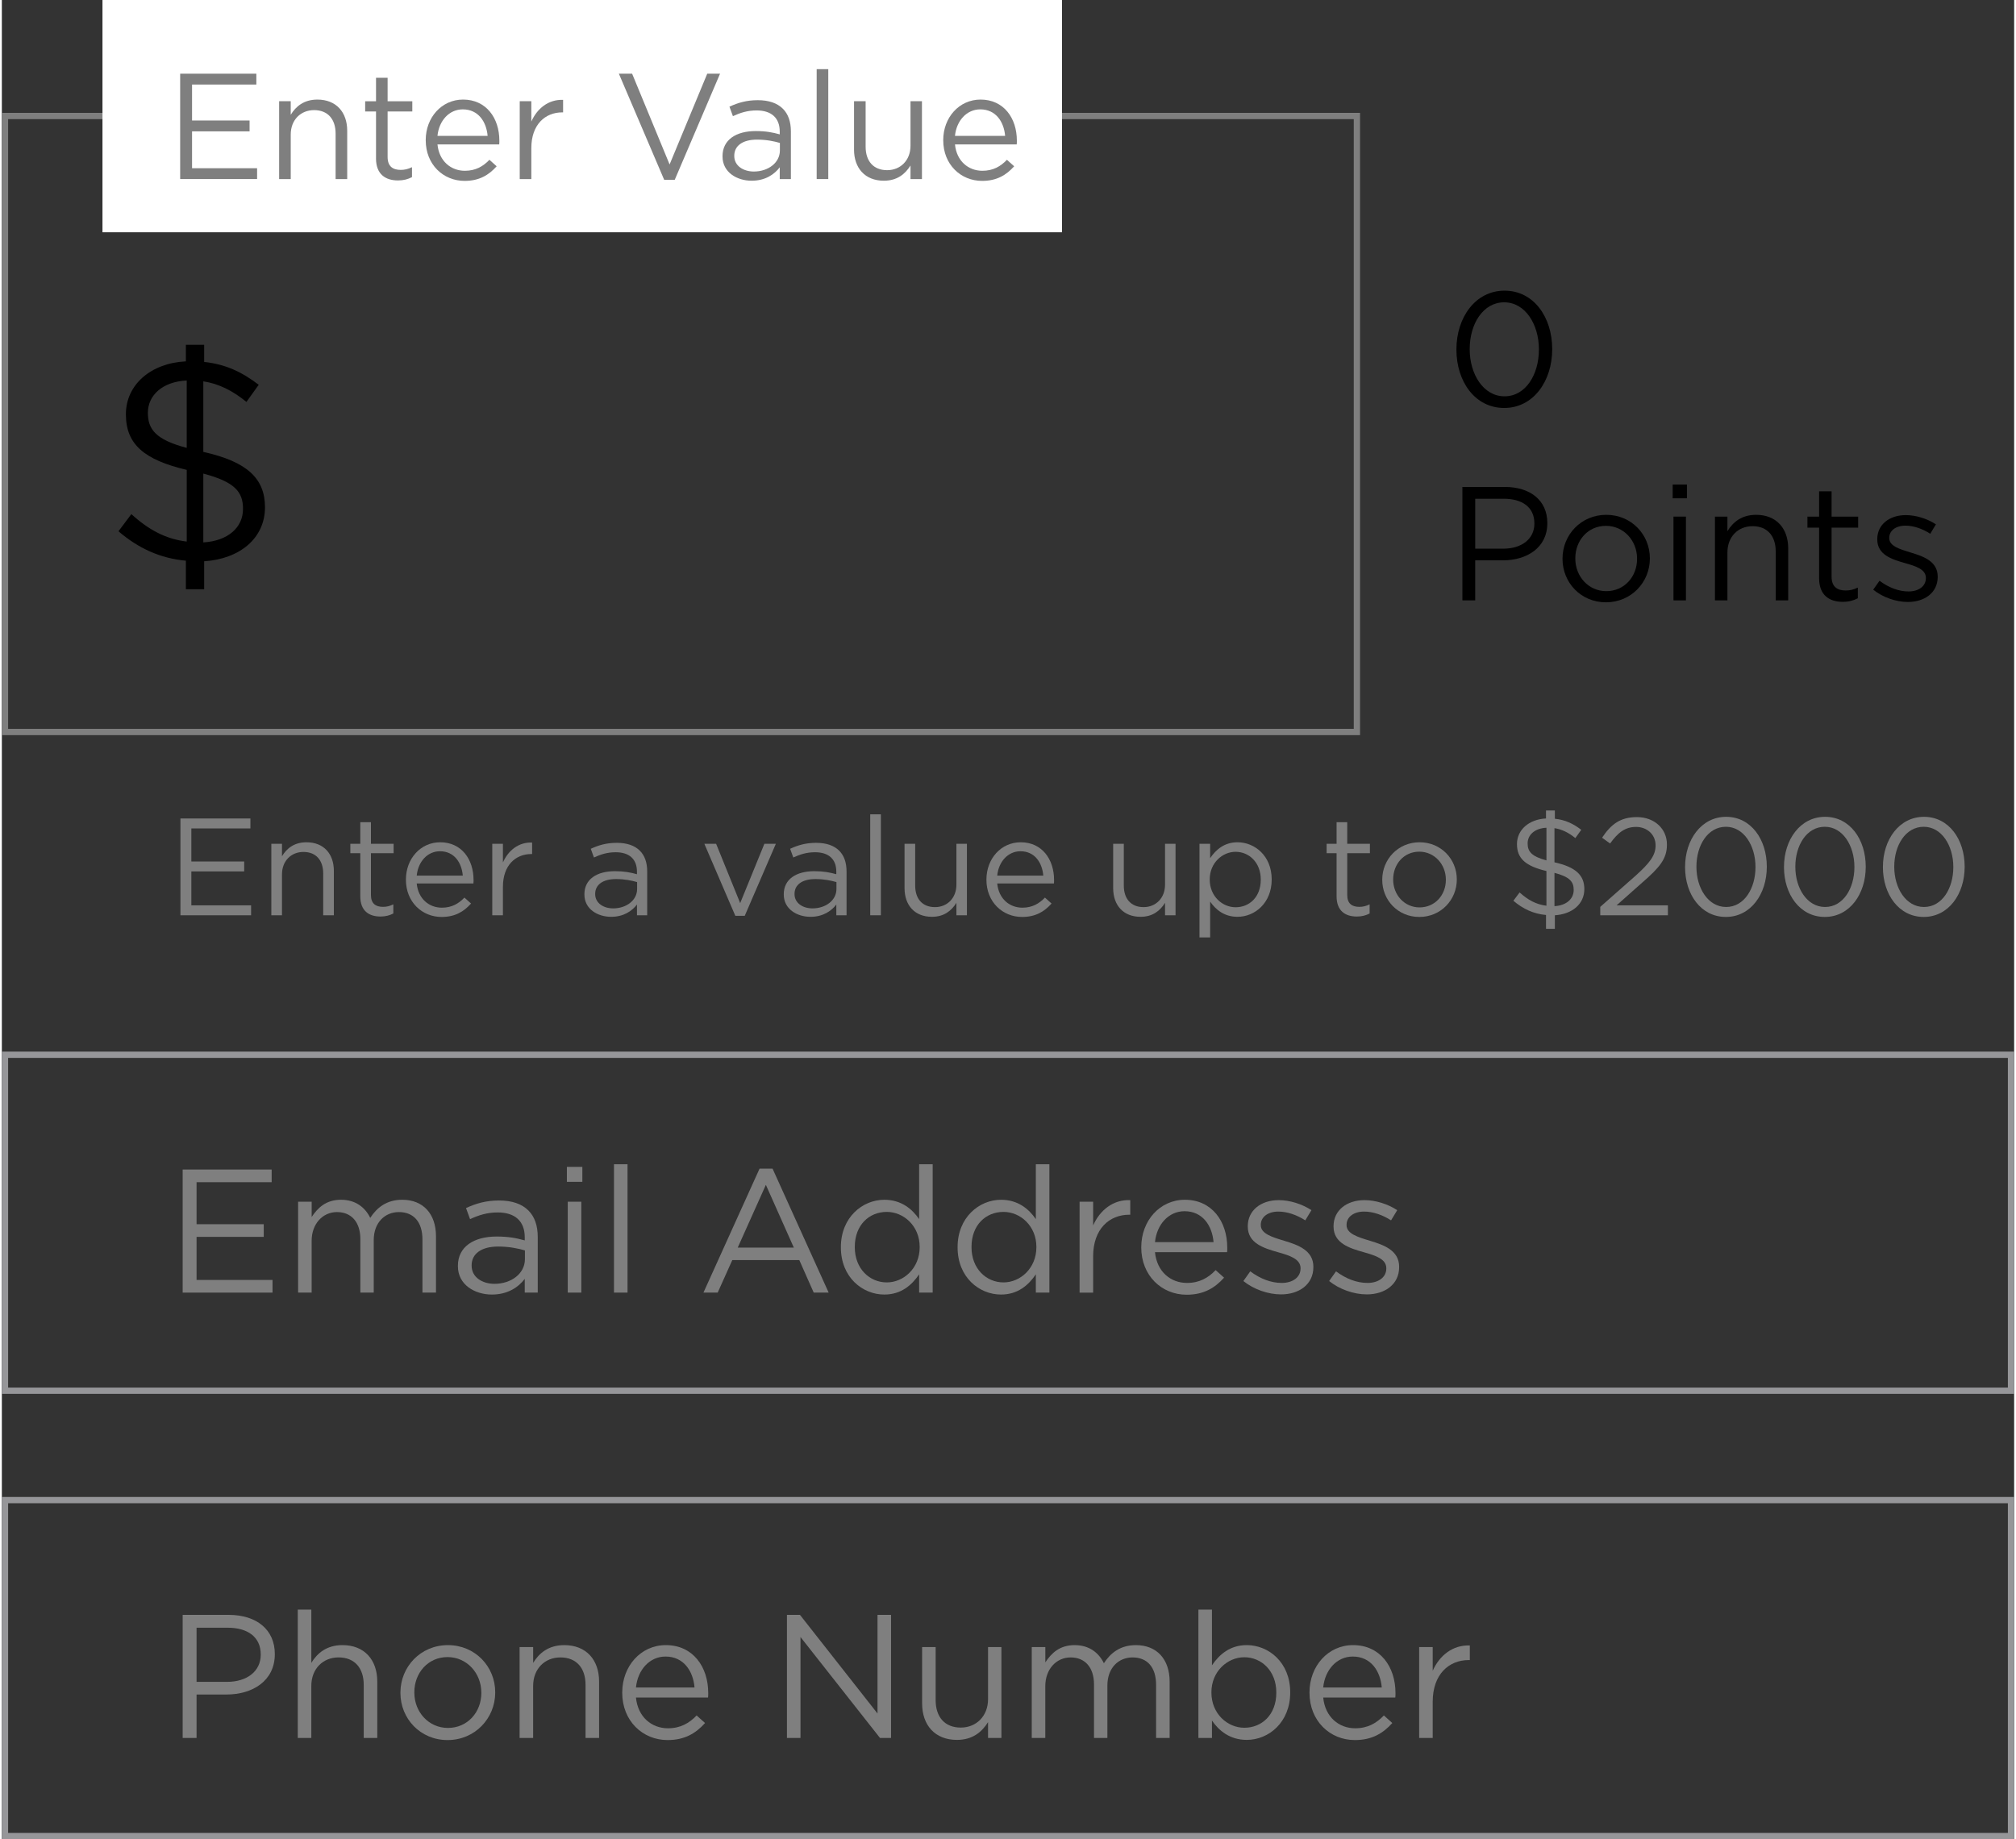
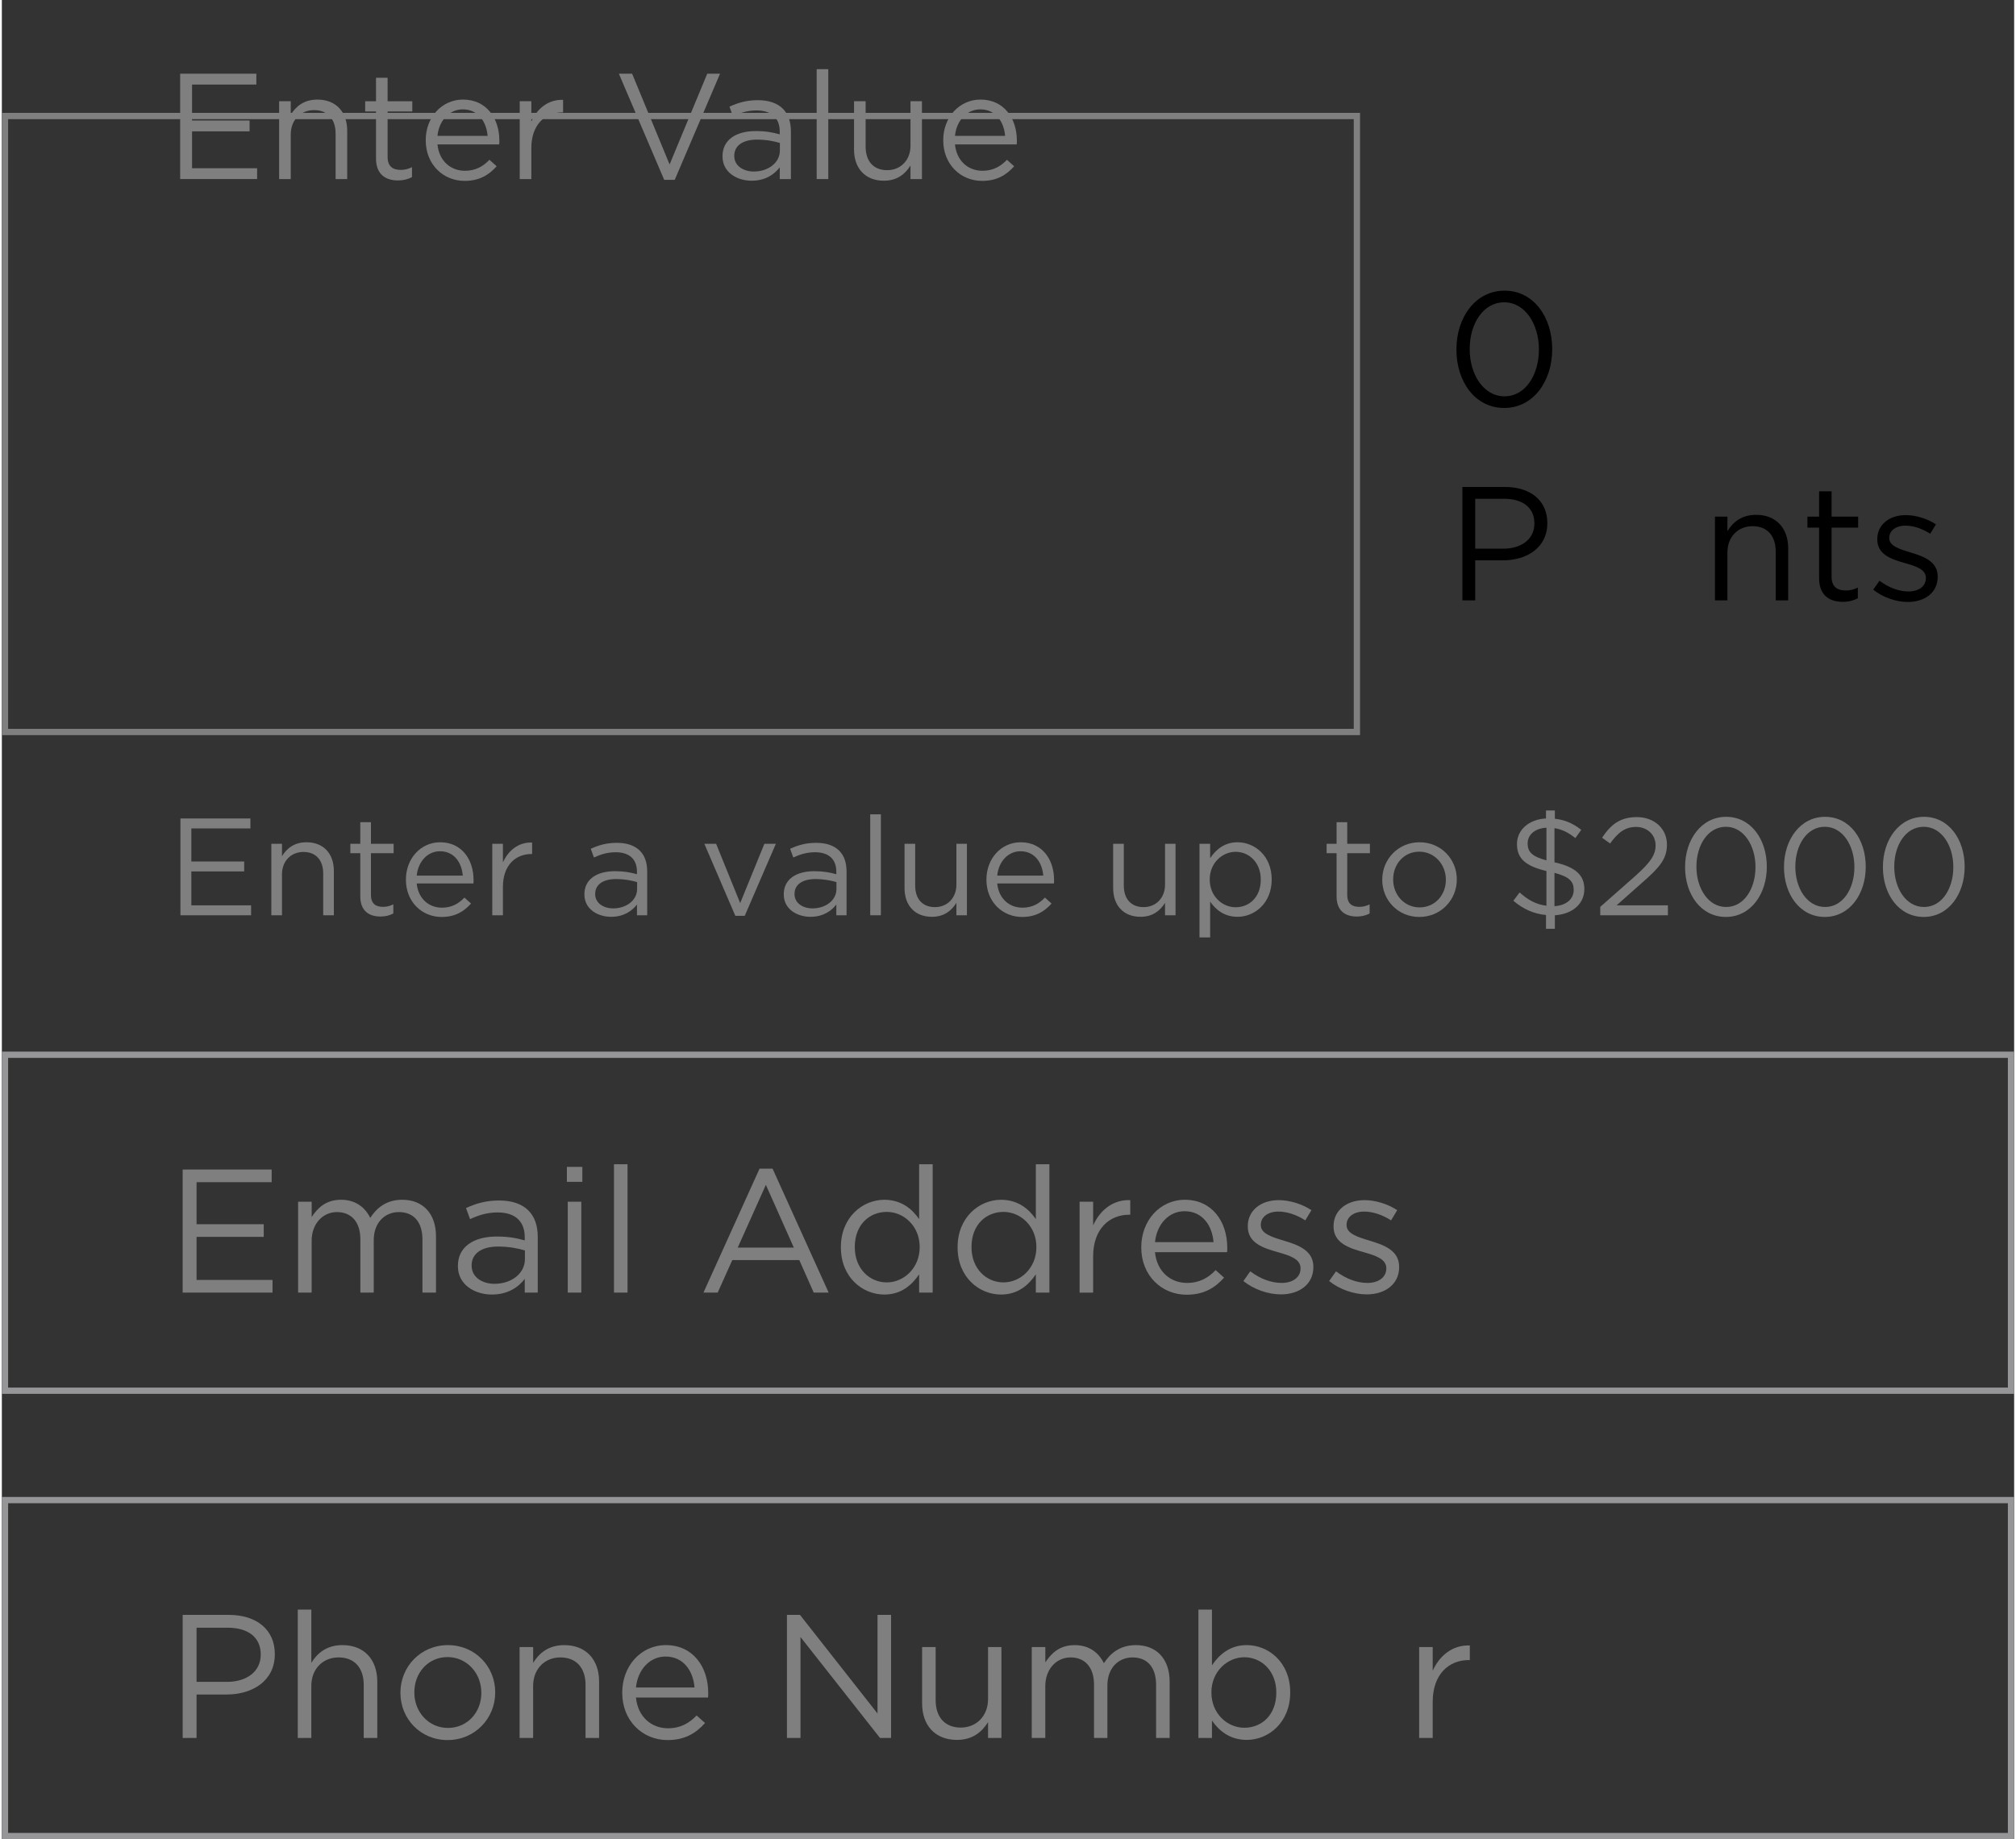
<svg xmlns="http://www.w3.org/2000/svg" id="AMAZON_over686eb4c2f5041" data-name="AMAZON over" viewBox="0 0 160.282 146.526" aria-hidden="true" width="160px" height="146px">
  <rect x="0" y="0" width="160.282" height="146.526" fill="#333333" stroke="none" />
  <defs>
    <linearGradient class="cerosgradient" data-cerosgradient="true" id="CerosGradient_id7fda1ac38" gradientUnits="userSpaceOnUse" x1="50%" y1="100%" x2="50%" y2="0%">
      <stop offset="0%" stop-color="#d1d1d1" />
      <stop offset="100%" stop-color="#d1d1d1" />
    </linearGradient>
    <linearGradient />
    <style>
      .cls-1-686eb4c2f5041{
        fill: #fff;
      }

      .cls-2-686eb4c2f5041{
        stroke: #7f7f7f;
      }

      .cls-2-686eb4c2f5041, .cls-3-686eb4c2f5041{
        fill: none;
        stroke-miterlimit: 10;
        stroke-width: .5px;
      }

      .cls-4-686eb4c2f5041{
        fill: #7f7f7f;
      }

      .cls-3-686eb4c2f5041{
        stroke: #969699;
      }
    </style>
  </defs>
  <rect class="cls-3-686eb4c2f5041" x=".25" y="119.51" width="159.782" height="26.766" />
  <g>
    <path class="cls-4-686eb4c2f5041" d="M14.402,128.654h3.67c2.213,0,3.67,1.177,3.67,3.109v.028c0,2.115-1.765,3.208-3.852,3.208h-2.381v3.46h-1.106v-9.806ZM17.932,133.991c1.625,0,2.689-.868,2.689-2.157v-.028c0-1.4-1.05-2.129-2.633-2.129h-2.479v4.314h2.423Z" />
    <path class="cls-4-686eb4c2f5041" d="M23.572,128.234h1.079v4.244c.476-.784,1.233-1.415,2.479-1.415,1.751,0,2.773,1.177,2.773,2.899v4.497h-1.079v-4.23c0-1.345-.729-2.186-2.003-2.186-1.247,0-2.171.911-2.171,2.27v4.146h-1.079v-10.226Z" />
    <path class="cls-4-686eb4c2f5041" d="M31.747,134.874v-.028c0-2.045,1.597-3.782,3.782-3.782,2.171,0,3.768,1.709,3.768,3.754v.028c0,2.045-1.611,3.782-3.796,3.782-2.171,0-3.754-1.709-3.754-3.754ZM38.191,134.874v-.028c0-1.555-1.163-2.829-2.689-2.829-1.569,0-2.647,1.274-2.647,2.801v.028c0,1.555,1.149,2.815,2.676,2.815,1.569,0,2.661-1.261,2.661-2.787Z" />
    <path class="cls-4-686eb4c2f5041" d="M41.24,131.218h1.079v1.261c.476-.784,1.233-1.415,2.479-1.415,1.751,0,2.773,1.177,2.773,2.899v4.497h-1.079v-4.23c0-1.345-.729-2.186-2.003-2.186-1.247,0-2.171.911-2.171,2.27v4.146h-1.079v-7.242Z" />
    <path class="cls-4-686eb4c2f5041" d="M49.415,134.859v-.027c0-2.087,1.471-3.769,3.474-3.769,2.143,0,3.375,1.709,3.375,3.824,0,.141,0,.225-.014.351h-5.743c.154,1.568,1.261,2.451,2.549,2.451.995,0,1.695-.406,2.283-1.022l.672.603c-.729.812-1.611,1.358-2.983,1.358-1.989,0-3.614-1.527-3.614-3.769ZM55.173,134.439c-.112-1.316-.869-2.465-2.312-2.465-1.261,0-2.213,1.05-2.353,2.465h4.665Z" />
    <path class="cls-4-686eb4c2f5041" d="M62.534,128.654h1.037l6.177,7.858v-7.858h1.079v9.806h-.882l-6.332-8.041v8.041h-1.079v-9.806Z" />
    <path class="cls-4-686eb4c2f5041" d="M73.299,135.714v-4.496h1.079v4.23c0,1.345.728,2.185,2.003,2.185,1.232,0,2.171-.91,2.171-2.269v-4.146h1.065v7.242h-1.065v-1.261c-.49.784-1.232,1.415-2.479,1.415-1.751,0-2.773-1.177-2.773-2.9Z" />
    <path class="cls-4-686eb4c2f5041" d="M82.035,131.218h1.079v1.219c.476-.715,1.121-1.373,2.339-1.373,1.177,0,1.933.631,2.325,1.443.518-.799,1.289-1.443,2.549-1.443,1.667,0,2.689,1.121,2.689,2.914v4.482h-1.079v-4.23c0-1.4-.7-2.186-1.877-2.186-1.093,0-2.003.812-2.003,2.241v4.175h-1.065v-4.259c0-1.358-.714-2.157-1.863-2.157s-2.017.953-2.017,2.283v4.133h-1.079v-7.242Z" />
    <path class="cls-4-686eb4c2f5041" d="M96.386,137.073v1.387h-1.079v-10.226h1.079v4.44c.588-.869,1.443-1.611,2.773-1.611,1.737,0,3.46,1.373,3.46,3.754v.028c0,2.367-1.709,3.769-3.46,3.769-1.345,0-2.213-.729-2.773-1.541ZM101.512,134.859v-.027c0-1.709-1.177-2.802-2.549-2.802-1.345,0-2.62,1.135-2.62,2.787v.028c0,1.681,1.275,2.802,2.62,2.802,1.4,0,2.549-1.037,2.549-2.788Z" />
-     <path class="cls-4-686eb4c2f5041" d="M104.155,134.859v-.027c0-2.087,1.471-3.769,3.474-3.769,2.143,0,3.376,1.709,3.376,3.824,0,.141,0,.225-.015.351h-5.743c.154,1.568,1.261,2.451,2.55,2.451.994,0,1.695-.406,2.283-1.022l.672.603c-.728.812-1.61,1.358-2.983,1.358-1.989,0-3.613-1.527-3.613-3.769ZM109.912,134.439c-.112-1.316-.868-2.465-2.312-2.465-1.261,0-2.213,1.05-2.354,2.465h4.665Z" />
    <path class="cls-4-686eb4c2f5041" d="M112.891,131.218h1.078v1.891c.532-1.204,1.583-2.072,2.956-2.017v1.162h-.085c-1.582,0-2.871,1.135-2.871,3.32v2.886h-1.078v-7.242Z" />
  </g>
  <rect class="cls-3-686eb4c2f5041" x=".25" y="84.03" width="159.782" height="26.766" />
  <g>
    <path class="cls-4-686eb4c2f5041" d="M14.402,93.175h7.088v1.008h-5.981v3.348h5.351v1.008h-5.351v3.432h6.051v1.009h-7.158v-9.805Z" />
    <path class="cls-4-686eb4c2f5041" d="M23.599,95.738h1.079v1.218c.476-.714,1.121-1.373,2.339-1.373,1.177,0,1.933.63,2.325,1.443.518-.798,1.289-1.443,2.549-1.443,1.667,0,2.689,1.121,2.689,2.914v4.482h-1.079v-4.23c0-1.4-.7-2.185-1.877-2.185-1.093,0-2.003.812-2.003,2.241v4.174h-1.065v-4.258c0-1.359-.714-2.157-1.863-2.157s-2.017.953-2.017,2.283v4.132h-1.079v-7.242Z" />
    <path class="cls-4-686eb4c2f5041" d="M36.325,100.879v-.028c0-1.527,1.261-2.339,3.096-2.339.925,0,1.583.126,2.228.308v-.252c0-1.302-.799-1.975-2.157-1.975-.854,0-1.527.225-2.199.533l-.322-.883c.798-.364,1.583-.602,2.633-.602,1.022,0,1.807.266,2.339.798.49.49.742,1.19.742,2.115v4.426h-1.036v-1.093c-.504.659-1.345,1.247-2.62,1.247-1.345,0-2.704-.771-2.704-2.255ZM41.662,100.318v-.7c-.532-.154-1.247-.308-2.129-.308-1.359,0-2.115.588-2.115,1.499v.028c0,.911.84,1.443,1.821,1.443,1.331,0,2.423-.812,2.423-1.961Z" />
    <path class="cls-4-686eb4c2f5041" d="M45.005,92.964h1.233v1.191h-1.233v-1.191ZM45.076,95.738h1.079v7.242h-1.079v-7.242Z" />
    <path class="cls-4-686eb4c2f5041" d="M48.757,92.754h1.079v10.226h-1.079v-10.226Z" />
    <path class="cls-4-686eb4c2f5041" d="M60.351,93.104h1.037l4.468,9.875h-1.19l-1.148-2.591h-5.337l-1.163,2.591h-1.134l4.468-9.875ZM63.082,99.394l-2.227-5-2.241,5h4.468Z" />
    <path class="cls-4-686eb4c2f5041" d="M66.83,99.38v-.028c0-2.367,1.723-3.768,3.46-3.768,1.345,0,2.213.729,2.773,1.541v-4.371h1.079v10.226h-1.079v-1.457c-.588.869-1.442,1.611-2.773,1.611-1.737,0-3.46-1.373-3.46-3.754ZM73.106,99.366v-.028c0-1.667-1.274-2.788-2.619-2.788-1.401,0-2.549,1.037-2.549,2.788v.028c0,1.708,1.177,2.801,2.549,2.801,1.345,0,2.619-1.135,2.619-2.801Z" />
    <path class="cls-4-686eb4c2f5041" d="M76.126,99.38v-.028c0-2.367,1.723-3.768,3.46-3.768,1.345,0,2.213.729,2.773,1.541v-4.371h1.079v10.226h-1.079v-1.457c-.588.869-1.442,1.611-2.773,1.611-1.737,0-3.46-1.373-3.46-3.754ZM82.402,99.366v-.028c0-1.667-1.274-2.788-2.619-2.788-1.401,0-2.549,1.037-2.549,2.788v.028c0,1.708,1.177,2.801,2.549,2.801,1.345,0,2.619-1.135,2.619-2.801Z" />
    <path class="cls-4-686eb4c2f5041" d="M85.843,95.738h1.079v1.891c.532-1.205,1.583-2.073,2.956-2.017v1.163h-.084c-1.583,0-2.872,1.135-2.872,3.32v2.886h-1.079v-7.242Z" />
    <path class="cls-4-686eb4c2f5041" d="M90.756,99.38v-.028c0-2.087,1.471-3.768,3.474-3.768,2.143,0,3.375,1.709,3.375,3.824,0,.14,0,.224-.014.35h-5.743c.154,1.569,1.261,2.451,2.549,2.451.995,0,1.695-.406,2.283-1.022l.672.603c-.729.812-1.611,1.358-2.983,1.358-1.989,0-3.614-1.527-3.614-3.768ZM96.514,98.96c-.112-1.317-.869-2.465-2.312-2.465-1.261,0-2.213,1.05-2.353,2.465h4.665Z" />
    <path class="cls-4-686eb4c2f5041" d="M98.891,102.056l.546-.771c.784.588,1.652.924,2.507.924.869,0,1.499-.448,1.499-1.148v-.028c0-.728-.854-1.008-1.807-1.274-1.135-.322-2.396-.714-2.396-2.045v-.028c0-1.247,1.036-2.073,2.465-2.073.883,0,1.863.309,2.605.799l-.49.812c-.672-.434-1.442-.7-2.143-.7-.854,0-1.401.448-1.401,1.051v.028c0,.687.896.953,1.863,1.247,1.121.336,2.325.771,2.325,2.073v.028c0,1.373-1.135,2.171-2.577,2.171-1.037,0-2.186-.406-2.998-1.064Z" />
    <path class="cls-4-686eb4c2f5041" d="M105.722,102.056l.546-.771c.784.588,1.653.924,2.508.924.868,0,1.498-.448,1.498-1.148v-.028c0-.728-.854-1.008-1.807-1.274-1.135-.322-2.396-.714-2.396-2.045v-.028c0-1.247,1.037-2.073,2.466-2.073.883,0,1.863.309,2.605.799l-.49.812c-.673-.434-1.443-.7-2.144-.7-.854,0-1.4.448-1.4,1.051v.028c0,.687.896.953,1.863,1.247,1.12.336,2.325.771,2.325,2.073v.028c0,1.373-1.135,2.171-2.578,2.171-1.036,0-2.185-.406-2.997-1.064Z" />
  </g>
  <rect class="cls-2-686eb4c2f5041" x=".25" y="9.242" width="107.681" height="49.074" />
-   <rect class="cls-1-686eb4c2f5041" x="8.015" width="76.428" height="18.505" />
  <g>
    <path class="cls-4-686eb4c2f5041" d="M14.203,5.87h6.068v.864h-5.121v2.866h4.582v.864h-4.582v2.938h5.181v.863h-6.128V5.87Z" />
    <path class="cls-4-686eb4c2f5041" d="M22.086,8.065h.924v1.08c.408-.672,1.055-1.211,2.123-1.211,1.5,0,2.375,1.007,2.375,2.482v3.85h-.924v-3.622c0-1.151-.624-1.871-1.715-1.871-1.067,0-1.859.78-1.859,1.943v3.55h-.924v-6.201Z" />
    <path class="cls-4-686eb4c2f5041" d="M29.803,12.623v-3.742h-.864v-.815h.864v-1.871h.923v1.871h1.967v.815h-1.967v3.622c0,.756.42,1.032,1.043,1.032.312,0,.576-.06.899-.216v.792c-.324.168-.671.264-1.115.264-.996,0-1.751-.492-1.751-1.751Z" />
    <path class="cls-4-686eb4c2f5041" d="M33.762,11.183v-.024c0-1.787,1.259-3.226,2.975-3.226,1.835,0,2.89,1.463,2.89,3.274,0,.12,0,.192-.012.3h-4.917c.132,1.343,1.08,2.099,2.183,2.099.852,0,1.451-.348,1.955-.875l.576.516c-.624.696-1.379,1.164-2.554,1.164-1.703,0-3.095-1.308-3.095-3.227ZM38.692,10.824c-.096-1.127-.744-2.111-1.979-2.111-1.08,0-1.895.899-2.015,2.111h3.994Z" />
    <path class="cls-4-686eb4c2f5041" d="M41.25,8.065h.924v1.619c.456-1.031,1.355-1.775,2.53-1.727v.996h-.072c-1.355,0-2.458.971-2.458,2.842v2.471h-.924v-6.201Z" />
    <path class="cls-4-686eb4c2f5041" d="M49.146,5.87h1.055l2.986,7.232,2.999-7.232h1.02l-3.61,8.456h-.84l-3.61-8.456Z" />
    <path class="cls-4-686eb4c2f5041" d="M57.402,12.467v-.024c0-1.307,1.08-2.002,2.651-2.002.792,0,1.355.108,1.907.264v-.216c0-1.116-.684-1.691-1.847-1.691-.732,0-1.308.191-1.883.456l-.276-.756c.684-.312,1.355-.516,2.255-.516.875,0,1.547.228,2.003.684.42.42.636,1.02.636,1.811v3.79h-.888v-.936c-.432.564-1.151,1.067-2.243,1.067-1.151,0-2.315-.66-2.315-1.931ZM61.972,11.987v-.6c-.456-.132-1.067-.264-1.823-.264-1.163,0-1.811.503-1.811,1.283v.024c0,.779.72,1.235,1.559,1.235,1.14,0,2.075-.696,2.075-1.679Z" />
    <path class="cls-4-686eb4c2f5041" d="M64.902,5.51h.924v8.755h-.924V5.51Z" />
    <path class="cls-4-686eb4c2f5041" d="M67.878,11.915v-3.85h.923v3.622c0,1.151.624,1.871,1.715,1.871,1.055,0,1.859-.78,1.859-1.943v-3.55h.912v6.201h-.912v-1.08c-.42.672-1.056,1.211-2.123,1.211-1.499,0-2.375-1.007-2.375-2.482Z" />
    <path class="cls-4-686eb4c2f5041" d="M74.982,11.183v-.024c0-1.787,1.259-3.226,2.975-3.226,1.835,0,2.89,1.463,2.89,3.274,0,.12,0,.192-.012.3h-4.917c.132,1.343,1.08,2.099,2.183,2.099.852,0,1.451-.348,1.955-.875l.576.516c-.624.696-1.379,1.164-2.554,1.164-1.703,0-3.095-1.308-3.095-3.227ZM79.912,10.824c-.096-1.127-.744-2.111-1.979-2.111-1.08,0-1.895.899-2.015,2.111h3.994Z" />
  </g>
  <g>
    <path class="cls-4-686eb4c2f5041" d="M14.224,65.207h5.574v.793h-4.704v2.633h4.208v.793h-4.208v2.699h4.759v.793h-5.629v-7.712Z" />
    <path class="cls-4-686eb4c2f5041" d="M21.464,67.223h.849v.992c.375-.617.969-1.113,1.95-1.113,1.377,0,2.182.925,2.182,2.28v3.537h-.849v-3.327c0-1.058-.573-1.719-1.575-1.719-.98,0-1.708.716-1.708,1.785v3.261h-.849v-5.696Z" />
    <path class="cls-4-686eb4c2f5041" d="M28.55,71.41v-3.438h-.793v-.749h.793v-1.719h.848v1.719h1.807v.749h-1.807v3.327c0,.694.386.948.958.948.286,0,.529-.055.826-.198v.727c-.297.154-.617.242-1.024.242-.915,0-1.608-.452-1.608-1.608Z" />
    <path class="cls-4-686eb4c2f5041" d="M32.185,70.087v-.022c0-1.642,1.157-2.963,2.732-2.963,1.686,0,2.655,1.344,2.655,3.008,0,.11,0,.176-.011.275h-4.517c.121,1.234.992,1.928,2.005,1.928.782,0,1.333-.319,1.795-.804l.529.474c-.573.639-1.267,1.069-2.346,1.069-1.564,0-2.843-1.201-2.843-2.964ZM36.714,69.757c-.088-1.036-.683-1.939-1.818-1.939-.992,0-1.741.826-1.851,1.939h3.669Z" />
    <path class="cls-4-686eb4c2f5041" d="M39.062,67.223h.849v1.487c.418-.947,1.245-1.63,2.324-1.586v.915h-.066c-1.245,0-2.258.892-2.258,2.611v2.27h-.849v-5.696Z" />
    <path class="cls-4-686eb4c2f5041" d="M46.401,71.267v-.022c0-1.201.992-1.839,2.435-1.839.727,0,1.245.099,1.751.242v-.198c0-1.025-.628-1.553-1.696-1.553-.672,0-1.201.176-1.73.418l-.253-.694c.628-.286,1.245-.474,2.071-.474.804,0,1.421.209,1.84.628.386.386.584.937.584,1.664v3.481h-.815v-.859c-.396.518-1.058.98-2.06.98-1.058,0-2.126-.606-2.126-1.773ZM50.599,70.826v-.551c-.419-.121-.98-.242-1.675-.242-1.068,0-1.664.462-1.664,1.179v.022c0,.716.661,1.135,1.432,1.135,1.047,0,1.906-.639,1.906-1.542Z" />
    <path class="cls-4-686eb4c2f5041" d="M55.955,67.223h.937l1.917,4.726,1.928-4.726h.914l-2.479,5.74h-.749l-2.468-5.74Z" />
    <path class="cls-4-686eb4c2f5041" d="M62.28,71.267v-.022c0-1.201.992-1.839,2.435-1.839.727,0,1.245.099,1.751.242v-.198c0-1.025-.628-1.553-1.696-1.553-.672,0-1.201.176-1.73.418l-.253-.694c.628-.286,1.245-.474,2.071-.474.804,0,1.421.209,1.84.628.386.386.584.937.584,1.664v3.481h-.815v-.859c-.396.518-1.058.98-2.06.98-1.058,0-2.126-.606-2.126-1.773ZM66.477,70.826v-.551c-.419-.121-.98-.242-1.675-.242-1.068,0-1.664.462-1.664,1.179v.022c0,.716.661,1.135,1.432,1.135,1.047,0,1.906-.639,1.906-1.542Z" />
    <path class="cls-4-686eb4c2f5041" d="M69.167,64.876h.849v8.042h-.849v-8.042Z" />
    <path class="cls-4-686eb4c2f5041" d="M71.9,70.76v-3.537h.848v3.327c0,1.058.573,1.719,1.576,1.719.969,0,1.708-.716,1.708-1.785v-3.261h.837v5.696h-.837v-.992c-.386.617-.97,1.113-1.95,1.113-1.377,0-2.181-.925-2.181-2.28Z" />
-     <path class="cls-4-686eb4c2f5041" d="M78.423,70.087v-.022c0-1.642,1.157-2.963,2.732-2.963,1.686,0,2.655,1.344,2.655,3.008,0,.11,0,.176-.011.275h-4.517c.121,1.234.992,1.928,2.005,1.928.782,0,1.333-.319,1.795-.804l.529.474c-.573.639-1.267,1.069-2.347,1.069-1.564,0-2.842-1.201-2.842-2.964ZM82.952,69.757c-.088-1.036-.683-1.939-1.818-1.939-.992,0-1.741.826-1.851,1.939h3.669Z" />
+     <path class="cls-4-686eb4c2f5041" d="M78.423,70.087v-.022c0-1.642,1.157-2.963,2.732-2.963,1.686,0,2.655,1.344,2.655,3.008,0,.11,0,.176-.011.275h-4.517c.121,1.234.992,1.928,2.005,1.928.782,0,1.333-.319,1.795-.804l.529.474c-.573.639-1.267,1.069-2.347,1.069-1.564,0-2.842-1.201-2.842-2.964ZM82.952,69.757c-.088-1.036-.683-1.939-1.818-1.939-.992,0-1.741.826-1.851,1.939h3.669" />
    <path class="cls-4-686eb4c2f5041" d="M88.517,70.76v-3.537h.848v3.327c0,1.058.573,1.719,1.576,1.719.969,0,1.708-.716,1.708-1.785v-3.261h.837v5.696h-.837v-.992c-.386.617-.97,1.113-1.95,1.113-1.377,0-2.181-.925-2.181-2.28Z" />
    <path class="cls-4-686eb4c2f5041" d="M95.393,67.223h.849v1.146c.462-.683,1.135-1.267,2.181-1.267,1.366,0,2.721,1.08,2.721,2.953v.022c0,1.862-1.344,2.963-2.721,2.963-1.058,0-1.741-.573-2.181-1.212v2.854h-.849v-7.458ZM100.274,70.087v-.022c0-1.344-.926-2.203-2.005-2.203-1.058,0-2.06.892-2.06,2.192v.022c0,1.322,1.002,2.203,2.06,2.203,1.102,0,2.005-.815,2.005-2.192Z" />
    <path class="cls-4-686eb4c2f5041" d="M106.313,71.41v-3.438h-.793v-.749h.793v-1.719h.848v1.719h1.807v.749h-1.807v3.327c0,.694.386.948.958.948.286,0,.529-.055.826-.198v.727c-.297.154-.617.242-1.024.242-.915,0-1.608-.452-1.608-1.608Z" />
    <path class="cls-4-686eb4c2f5041" d="M109.95,70.099v-.022c0-1.608,1.256-2.975,2.975-2.975,1.708,0,2.964,1.344,2.964,2.953v.022c0,1.608-1.267,2.975-2.986,2.975-1.708,0-2.953-1.344-2.953-2.953ZM115.017,70.099v-.022c0-1.223-.915-2.226-2.115-2.226-1.234,0-2.082,1.002-2.082,2.204v.022c0,1.223.903,2.214,2.104,2.214,1.234,0,2.093-.992,2.093-2.192Z" />
    <path class="cls-4-686eb4c2f5041" d="M125.332,66.771c-.54-.44-1.08-.705-1.664-.793v2.721c1.674.375,2.379,1.013,2.379,2.137,0,1.189-.969,1.994-2.347,2.082v1.08h-.705v-1.102c-.98-.088-1.829-.474-2.6-1.135l.496-.661c.661.595,1.311.958,2.137,1.058v-2.765c-1.63-.386-2.347-.98-2.347-2.137v-.011c0-1.135.958-1.972,2.313-2.038v-.639h.705v.661c.826.088,1.454.386,2.104.881l-.474.661ZM123.029,68.545v-2.6c-.937.044-1.499.573-1.499,1.245,0,.628.287,1.035,1.499,1.355ZM123.668,69.537v2.655c.947-.055,1.531-.573,1.531-1.289v-.011c0-.65-.32-1.035-1.531-1.355Z" />
    <path class="cls-4-686eb4c2f5041" d="M127.316,72.247l2.798-2.468c1.179-1.058,1.608-1.653,1.608-2.424,0-.903-.716-1.476-1.553-1.476-.881,0-1.455.462-2.071,1.322l-.639-.463c.694-1.035,1.421-1.641,2.776-1.641,1.388,0,2.391.925,2.391,2.181v.022c0,1.124-.595,1.818-1.95,2.997l-2.061,1.829h4.087v.793h-5.387v-.672Z" />
    <path class="cls-4-686eb4c2f5041" d="M134.071,69.085v-.022c0-2.159,1.289-3.988,3.271-3.988s3.239,1.807,3.239,3.966v.022c0,2.159-1.277,3.988-3.261,3.988-1.994,0-3.25-1.807-3.25-3.966ZM139.679,69.085v-.022c0-1.686-.926-3.195-2.357-3.195-1.443,0-2.347,1.476-2.347,3.173v.022c0,1.686.926,3.195,2.368,3.195s2.336-1.487,2.336-3.173Z" />
    <path class="cls-4-686eb4c2f5041" d="M141.95,69.085v-.022c0-2.159,1.289-3.988,3.272-3.988s3.239,1.807,3.239,3.966v.022c0,2.159-1.278,3.988-3.262,3.988s-3.25-1.807-3.25-3.966ZM147.558,69.085v-.022c0-1.686-.926-3.195-2.358-3.195-1.442,0-2.347,1.476-2.347,3.173v.022c0,1.686.926,3.195,2.369,3.195s2.336-1.487,2.336-3.173Z" />
    <path class="cls-4-686eb4c2f5041" d="M149.829,69.085v-.022c0-2.159,1.289-3.988,3.272-3.988s3.239,1.807,3.239,3.966v.022c0,2.159-1.278,3.988-3.262,3.988s-3.25-1.807-3.25-3.966ZM155.437,69.085v-.022c0-1.686-.926-3.195-2.358-3.195-1.442,0-2.347,1.476-2.347,3.173v.022c0,1.686.926,3.195,2.369,3.195s2.336-1.487,2.336-3.173Z" />
  </g>
-   <path d="M19.481,32.019c-1.115-.91-2.229-1.456-3.435-1.638v5.62c3.458.773,4.914,2.093,4.914,4.414,0,2.457-2.002,4.118-4.846,4.3v2.229h-1.456v-2.275c-2.024-.182-3.776-.979-5.369-2.343l1.024-1.365c1.365,1.229,2.708,1.979,4.414,2.184v-5.71c-3.367-.796-4.846-2.025-4.846-4.414v-.023c0-2.343,1.979-4.072,4.777-4.209v-1.319h1.456v1.365c1.707.182,3.003.796,4.346,1.82l-.979,1.365ZM14.726,35.682v-5.369c-1.934.091-3.094,1.183-3.094,2.571,0,1.297.592,2.139,3.094,2.798ZM16.046,37.729v5.483c1.957-.114,3.162-1.183,3.162-2.662v-.022c0-1.342-.66-2.139-3.162-2.798Z" />
  <g>
    <path d="M115.858,27.855v-.026c0-2.53,1.51-4.673,3.834-4.673s3.795,2.117,3.795,4.647v.026c0,2.53-1.498,4.673-3.821,4.673-2.336,0-3.808-2.117-3.808-4.647ZM122.429,27.855v-.026c0-1.975-1.084-3.744-2.763-3.744-1.691,0-2.75,1.73-2.75,3.718v.026c0,1.975,1.084,3.744,2.775,3.744s2.737-1.743,2.737-3.718Z" />
    <path d="M116.335,38.794h3.382c2.04,0,3.382,1.084,3.382,2.866v.026c0,1.949-1.627,2.956-3.55,2.956h-2.194v3.188h-1.02v-9.036ZM119.589,43.712c1.497,0,2.479-.8,2.479-1.988v-.026c0-1.291-.968-1.962-2.427-1.962h-2.285v3.976h2.233Z" />
-     <path d="M124.309,44.526v-.026c0-1.885,1.471-3.485,3.485-3.485,2.001,0,3.472,1.575,3.472,3.459v.026c0,1.885-1.484,3.485-3.498,3.485-2.001,0-3.459-1.575-3.459-3.459ZM130.247,44.526v-.026c0-1.433-1.071-2.607-2.479-2.607-1.446,0-2.44,1.175-2.44,2.582v.026c0,1.433,1.059,2.595,2.466,2.595,1.446,0,2.453-1.162,2.453-2.569Z" />
-     <path d="M133.083,38.601h1.136v1.097h-1.136v-1.097ZM133.147,41.157h.993v6.674h-.993v-6.674Z" />
    <path d="M136.45,41.157h.994v1.162c.438-.723,1.136-1.304,2.284-1.304,1.614,0,2.557,1.084,2.557,2.672v4.144h-.994v-3.898c0-1.239-.672-2.014-1.846-2.014-1.149,0-2.001.839-2.001,2.091v3.821h-.994v-6.674Z" />
    <path d="M144.746,46.062v-4.027h-.93v-.878h.93v-2.014h.994v2.014h2.116v.878h-2.116v3.898c0,.813.451,1.11,1.123,1.11.335,0,.619-.064.968-.232v.852c-.349.181-.723.284-1.2.284-1.072,0-1.885-.529-1.885-1.885Z" />
    <path d="M149.055,46.978l.504-.71c.723.542,1.523.852,2.311.852.801,0,1.381-.413,1.381-1.059v-.026c0-.671-.787-.929-1.665-1.175-1.045-.297-2.207-.658-2.207-1.885v-.025c0-1.149.955-1.911,2.271-1.911.813,0,1.717.284,2.401.736l-.452.749c-.619-.4-1.329-.646-1.975-.646-.787,0-1.291.413-1.291.968v.026c0,.632.826.878,1.717,1.149,1.033.31,2.143.71,2.143,1.911v.026c0,1.265-1.045,2-2.375,2-.955,0-2.014-.374-2.763-.981Z" />
  </g>
</svg>